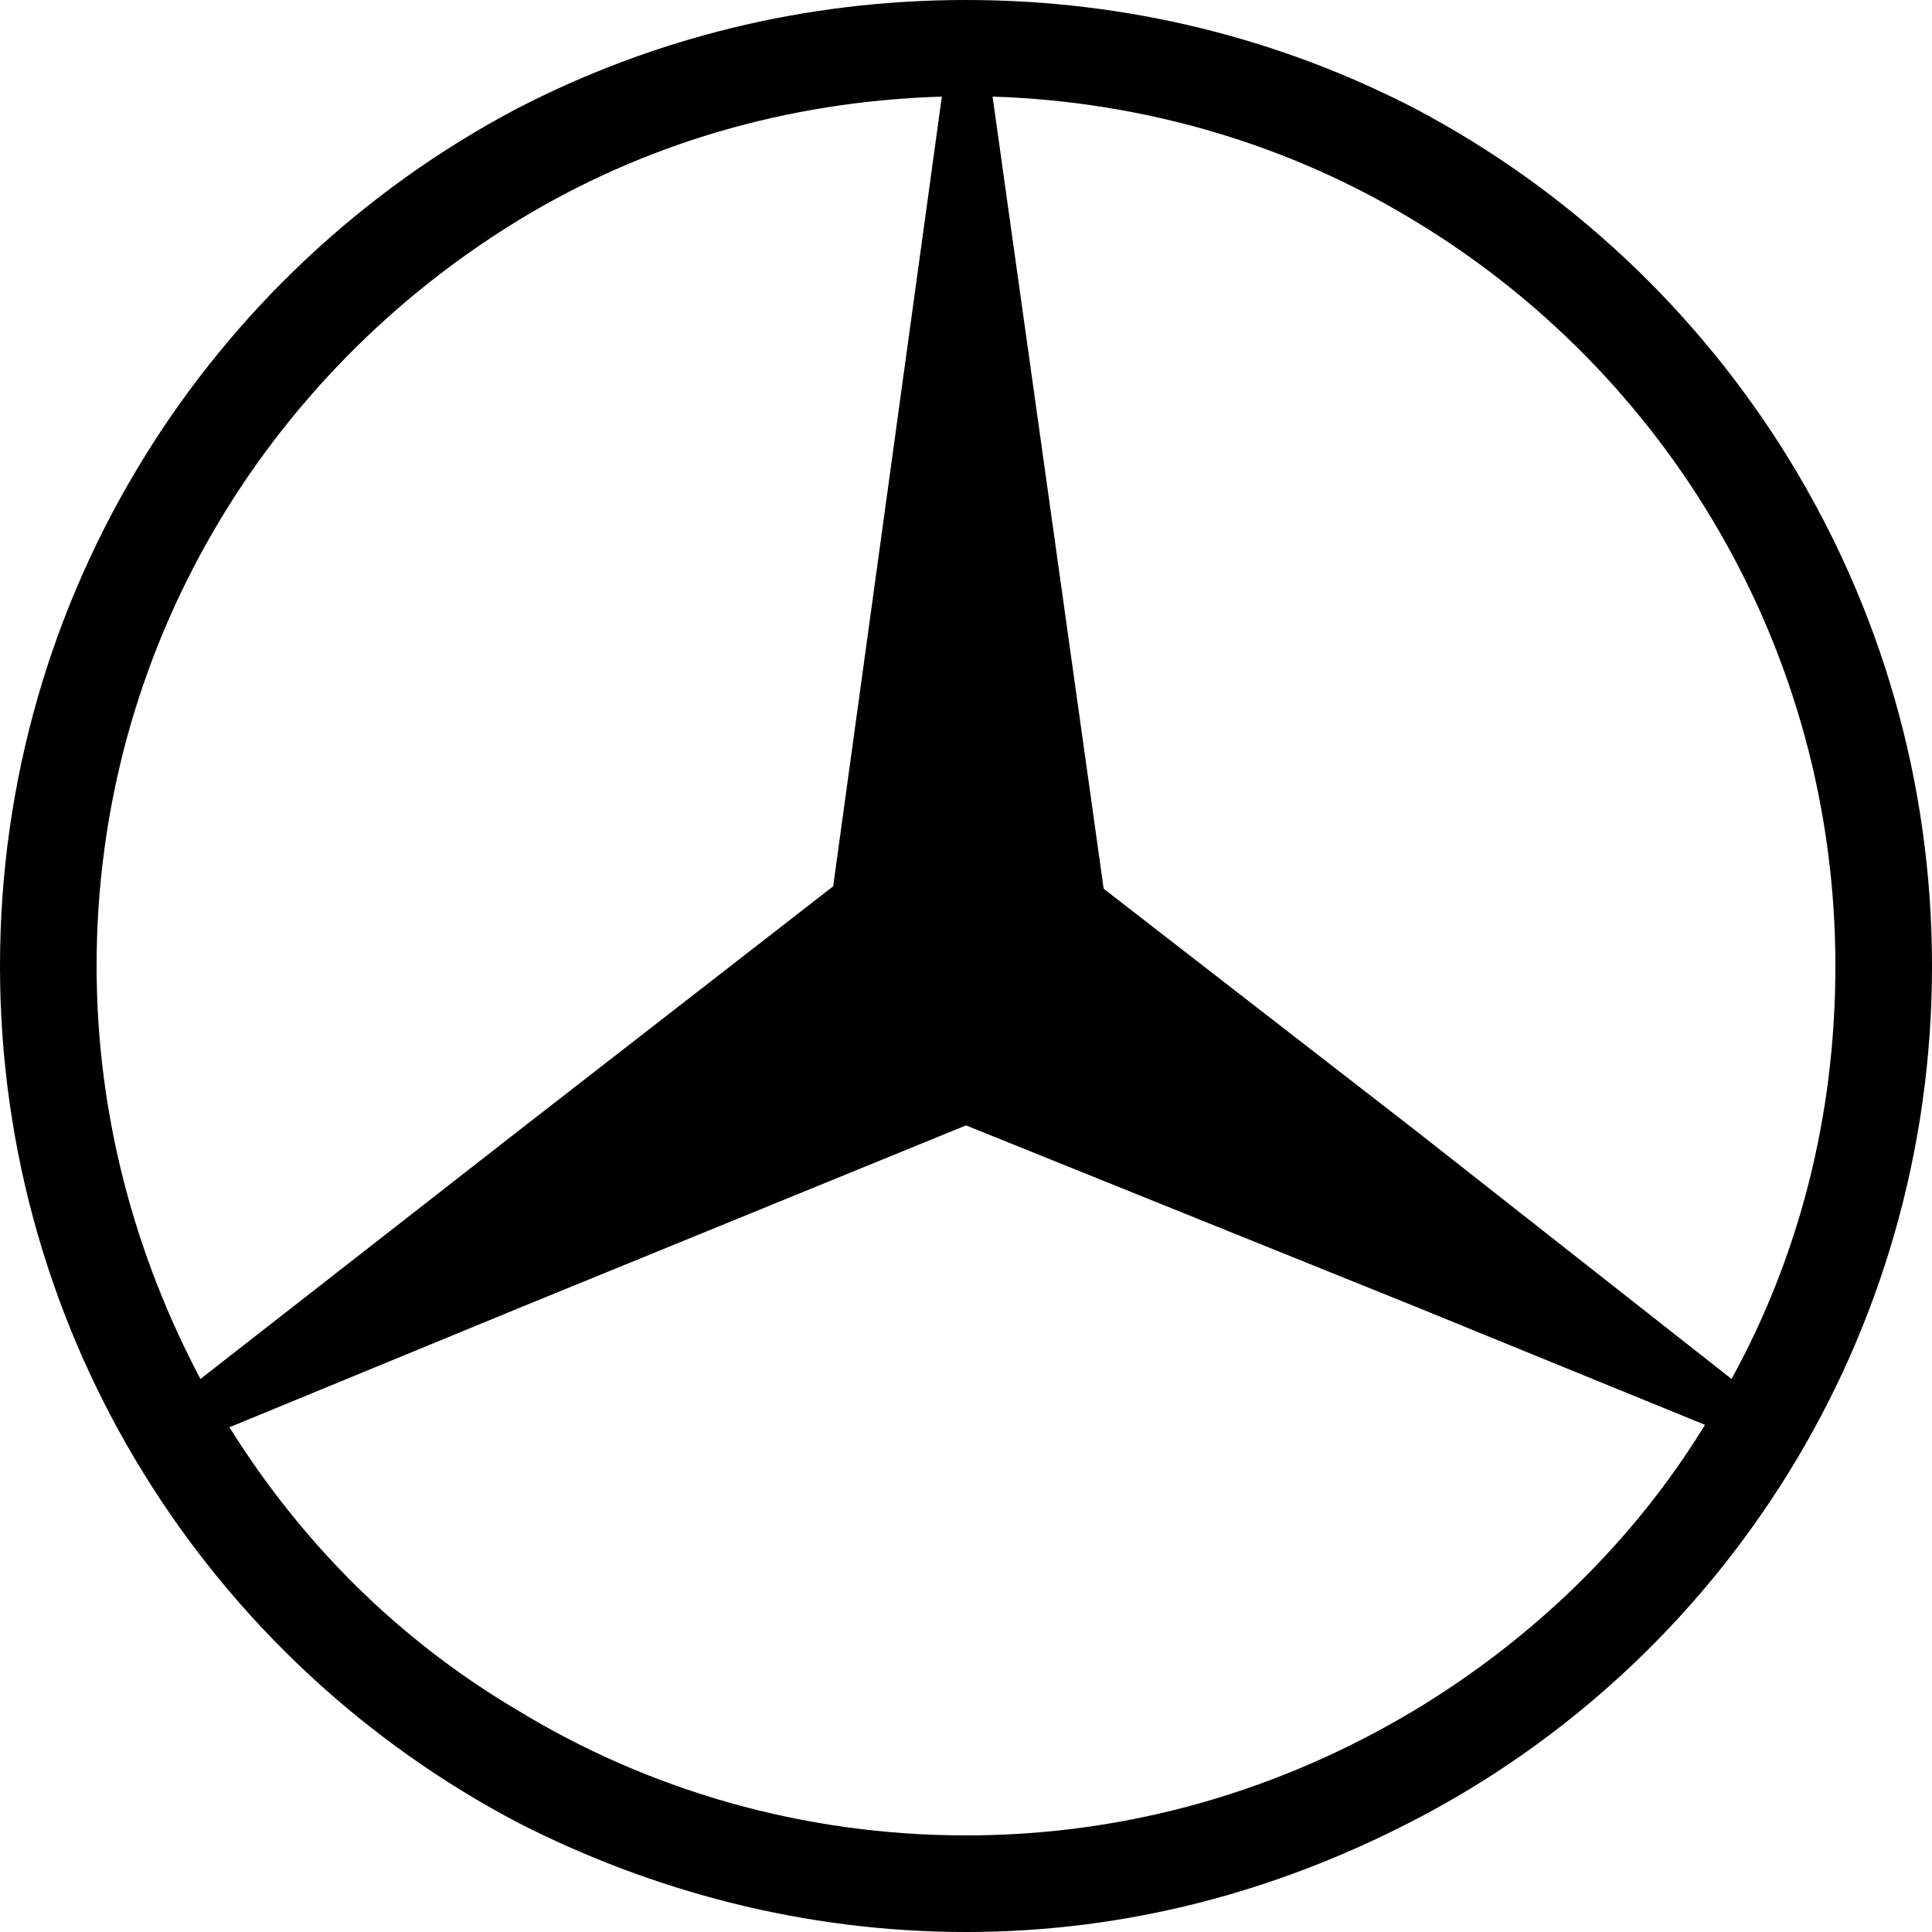
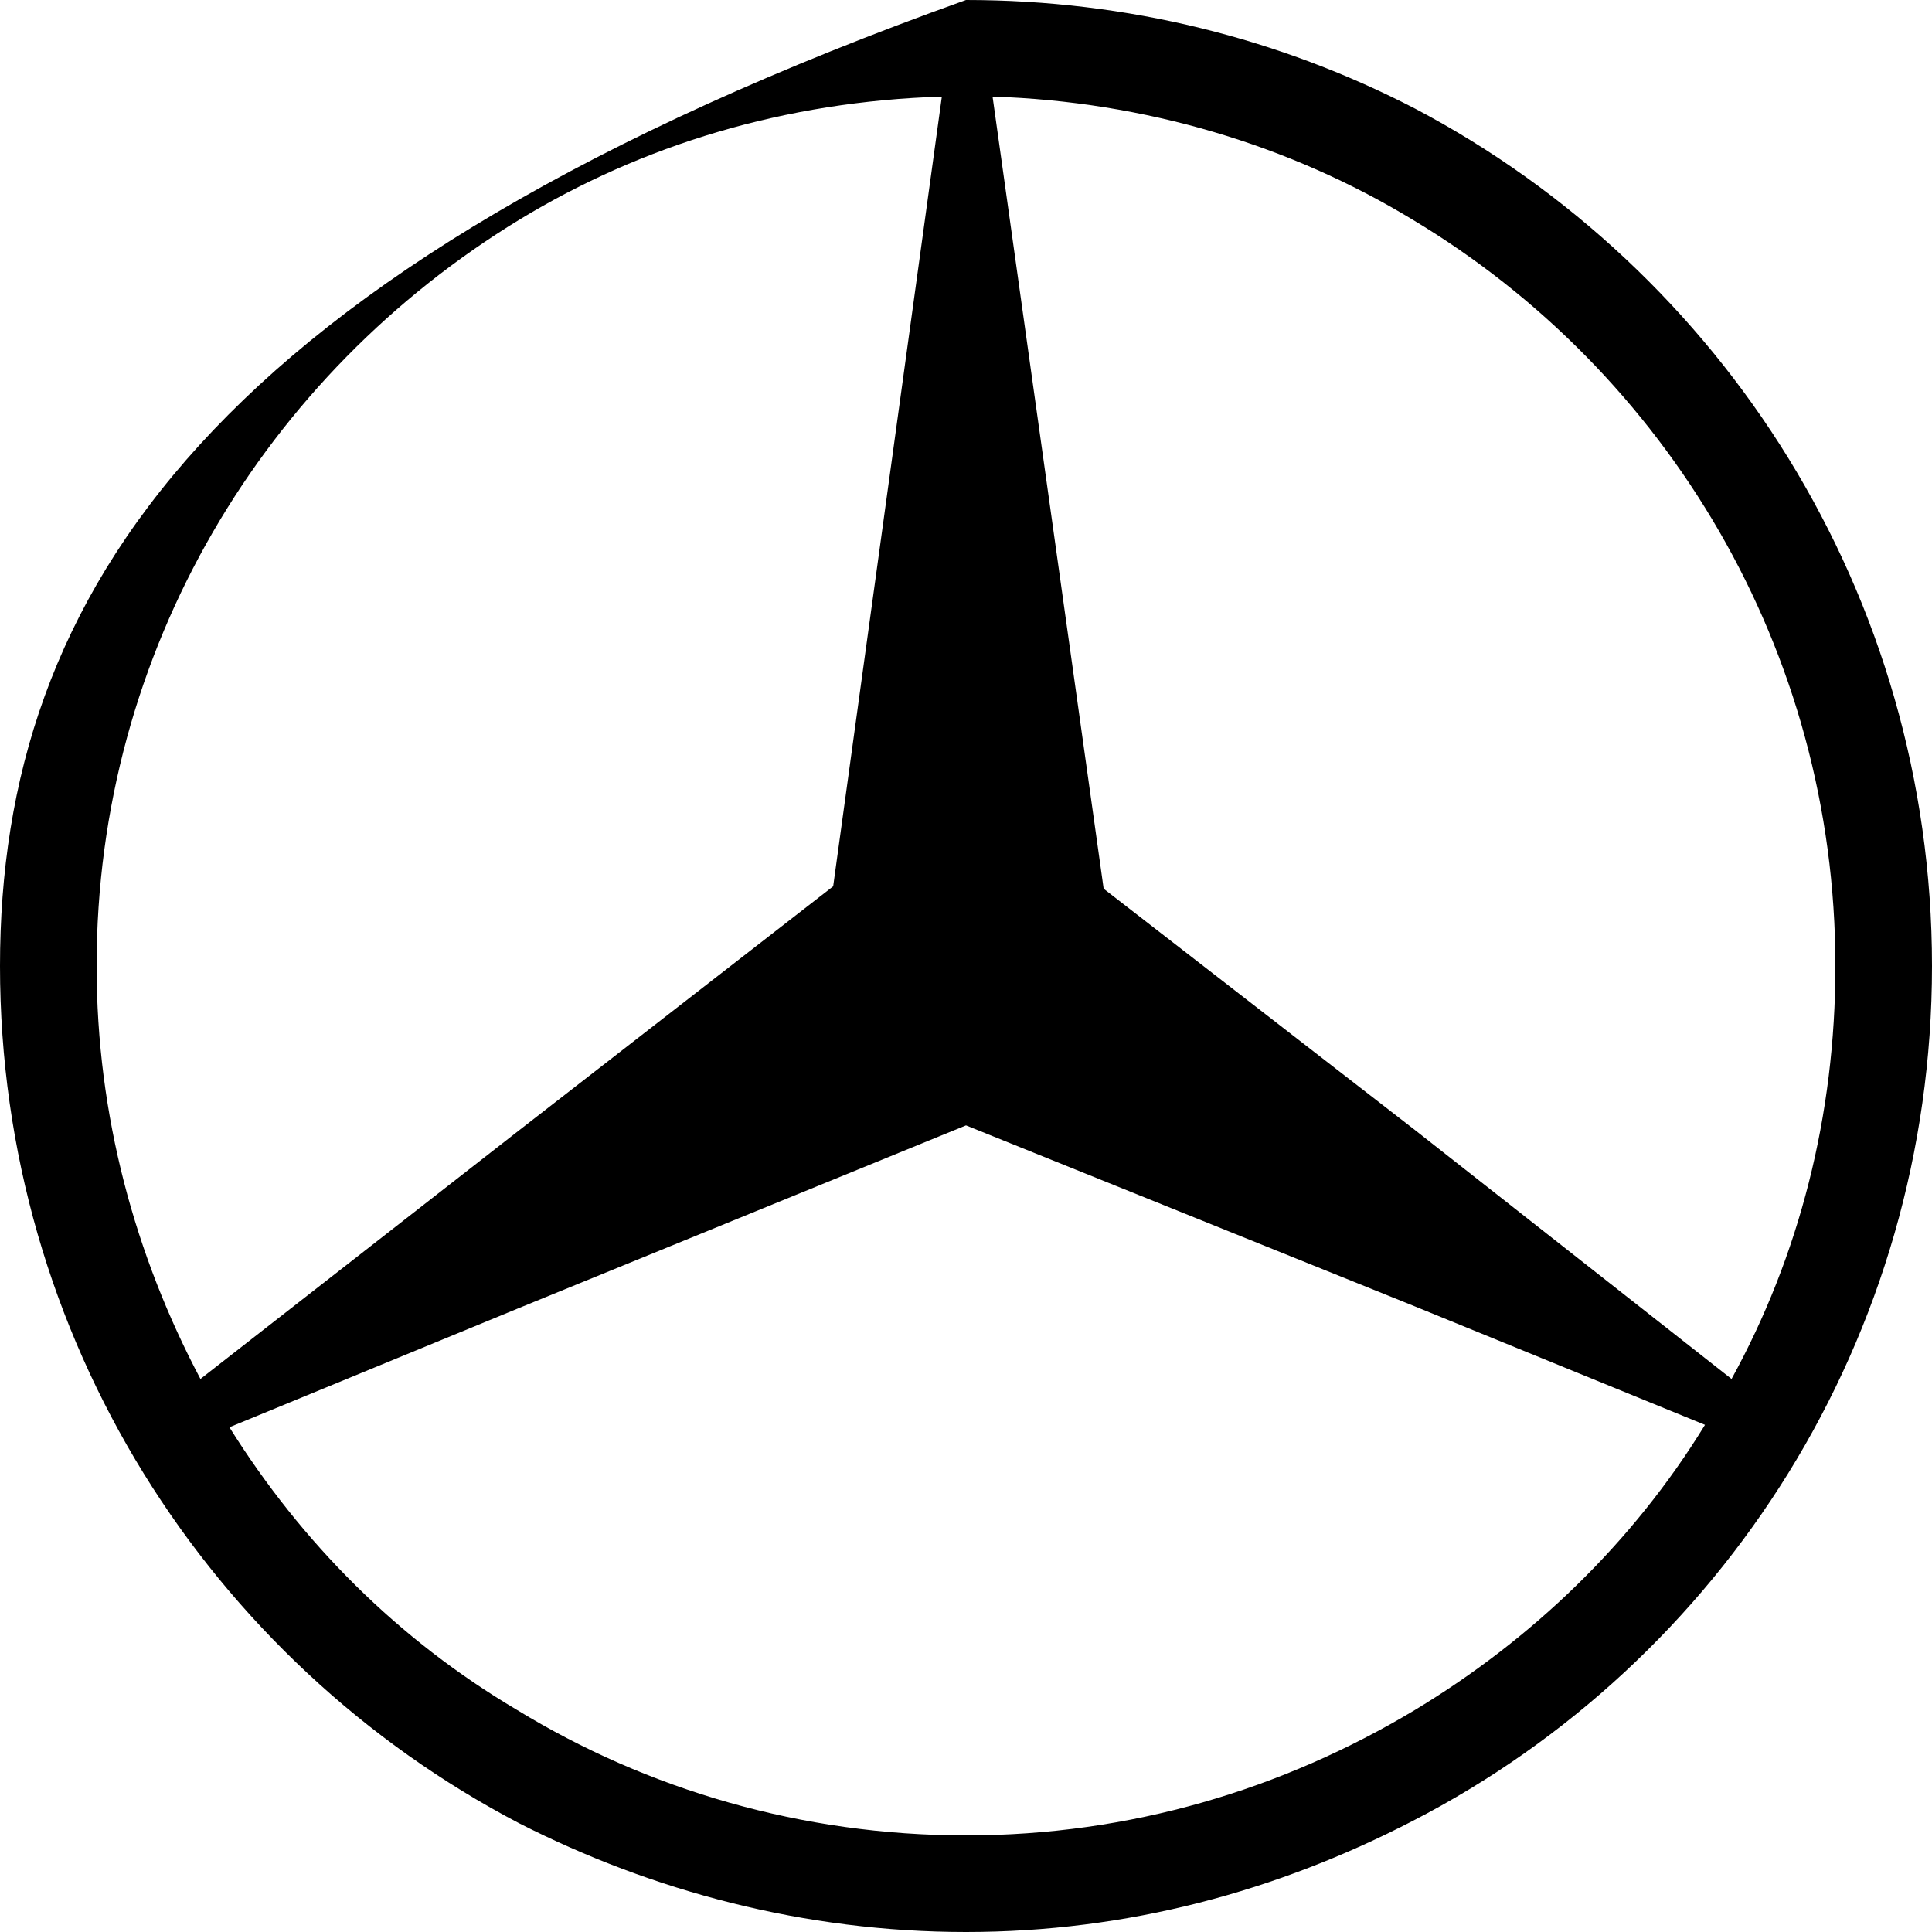
<svg xmlns="http://www.w3.org/2000/svg" version="1.1" id="svg3544" x="0px" y="0px" viewBox="0 0 800 800" style="enable-background:new 0 0 800 800;" xml:space="preserve">
-   <path d="M586,45C530,16,467,0,400,0S270,16,214,45l0,0C87,112,0,246,0,400s87,288,215,355c55,28,118,45,185,45s129-17,185-46  c128-66,215-200,215-354S713,112,586,45z M40,400c0-131,70-245,175-309l0,0c51-31,110-49,175-51l-45,327L215,468l0,0L83,571  C56,520,40,462,40,400z M586,708c-55,33-118,52-186,52s-132-19-186-52c-49-29-89-69-119-117l119-49l0,0l186-76l186,75l0,0l120,49  C676,639,634,679,586,708z M586,468L586,468L457,368L411,40c63,2,123,20,174,51l0,0c105,63,175,178,175,309c0,62-15,120-43,171  L586,468z" />
+   <path d="M586,45C530,16,467,0,400,0l0,0C87,112,0,246,0,400s87,288,215,355c55,28,118,45,185,45s129-17,185-46  c128-66,215-200,215-354S713,112,586,45z M40,400c0-131,70-245,175-309l0,0c51-31,110-49,175-51l-45,327L215,468l0,0L83,571  C56,520,40,462,40,400z M586,708c-55,33-118,52-186,52s-132-19-186-52c-49-29-89-69-119-117l119-49l0,0l186-76l186,75l0,0l120,49  C676,639,634,679,586,708z M586,468L586,468L457,368L411,40c63,2,123,20,174,51l0,0c105,63,175,178,175,309c0,62-15,120-43,171  L586,468z" />
</svg>